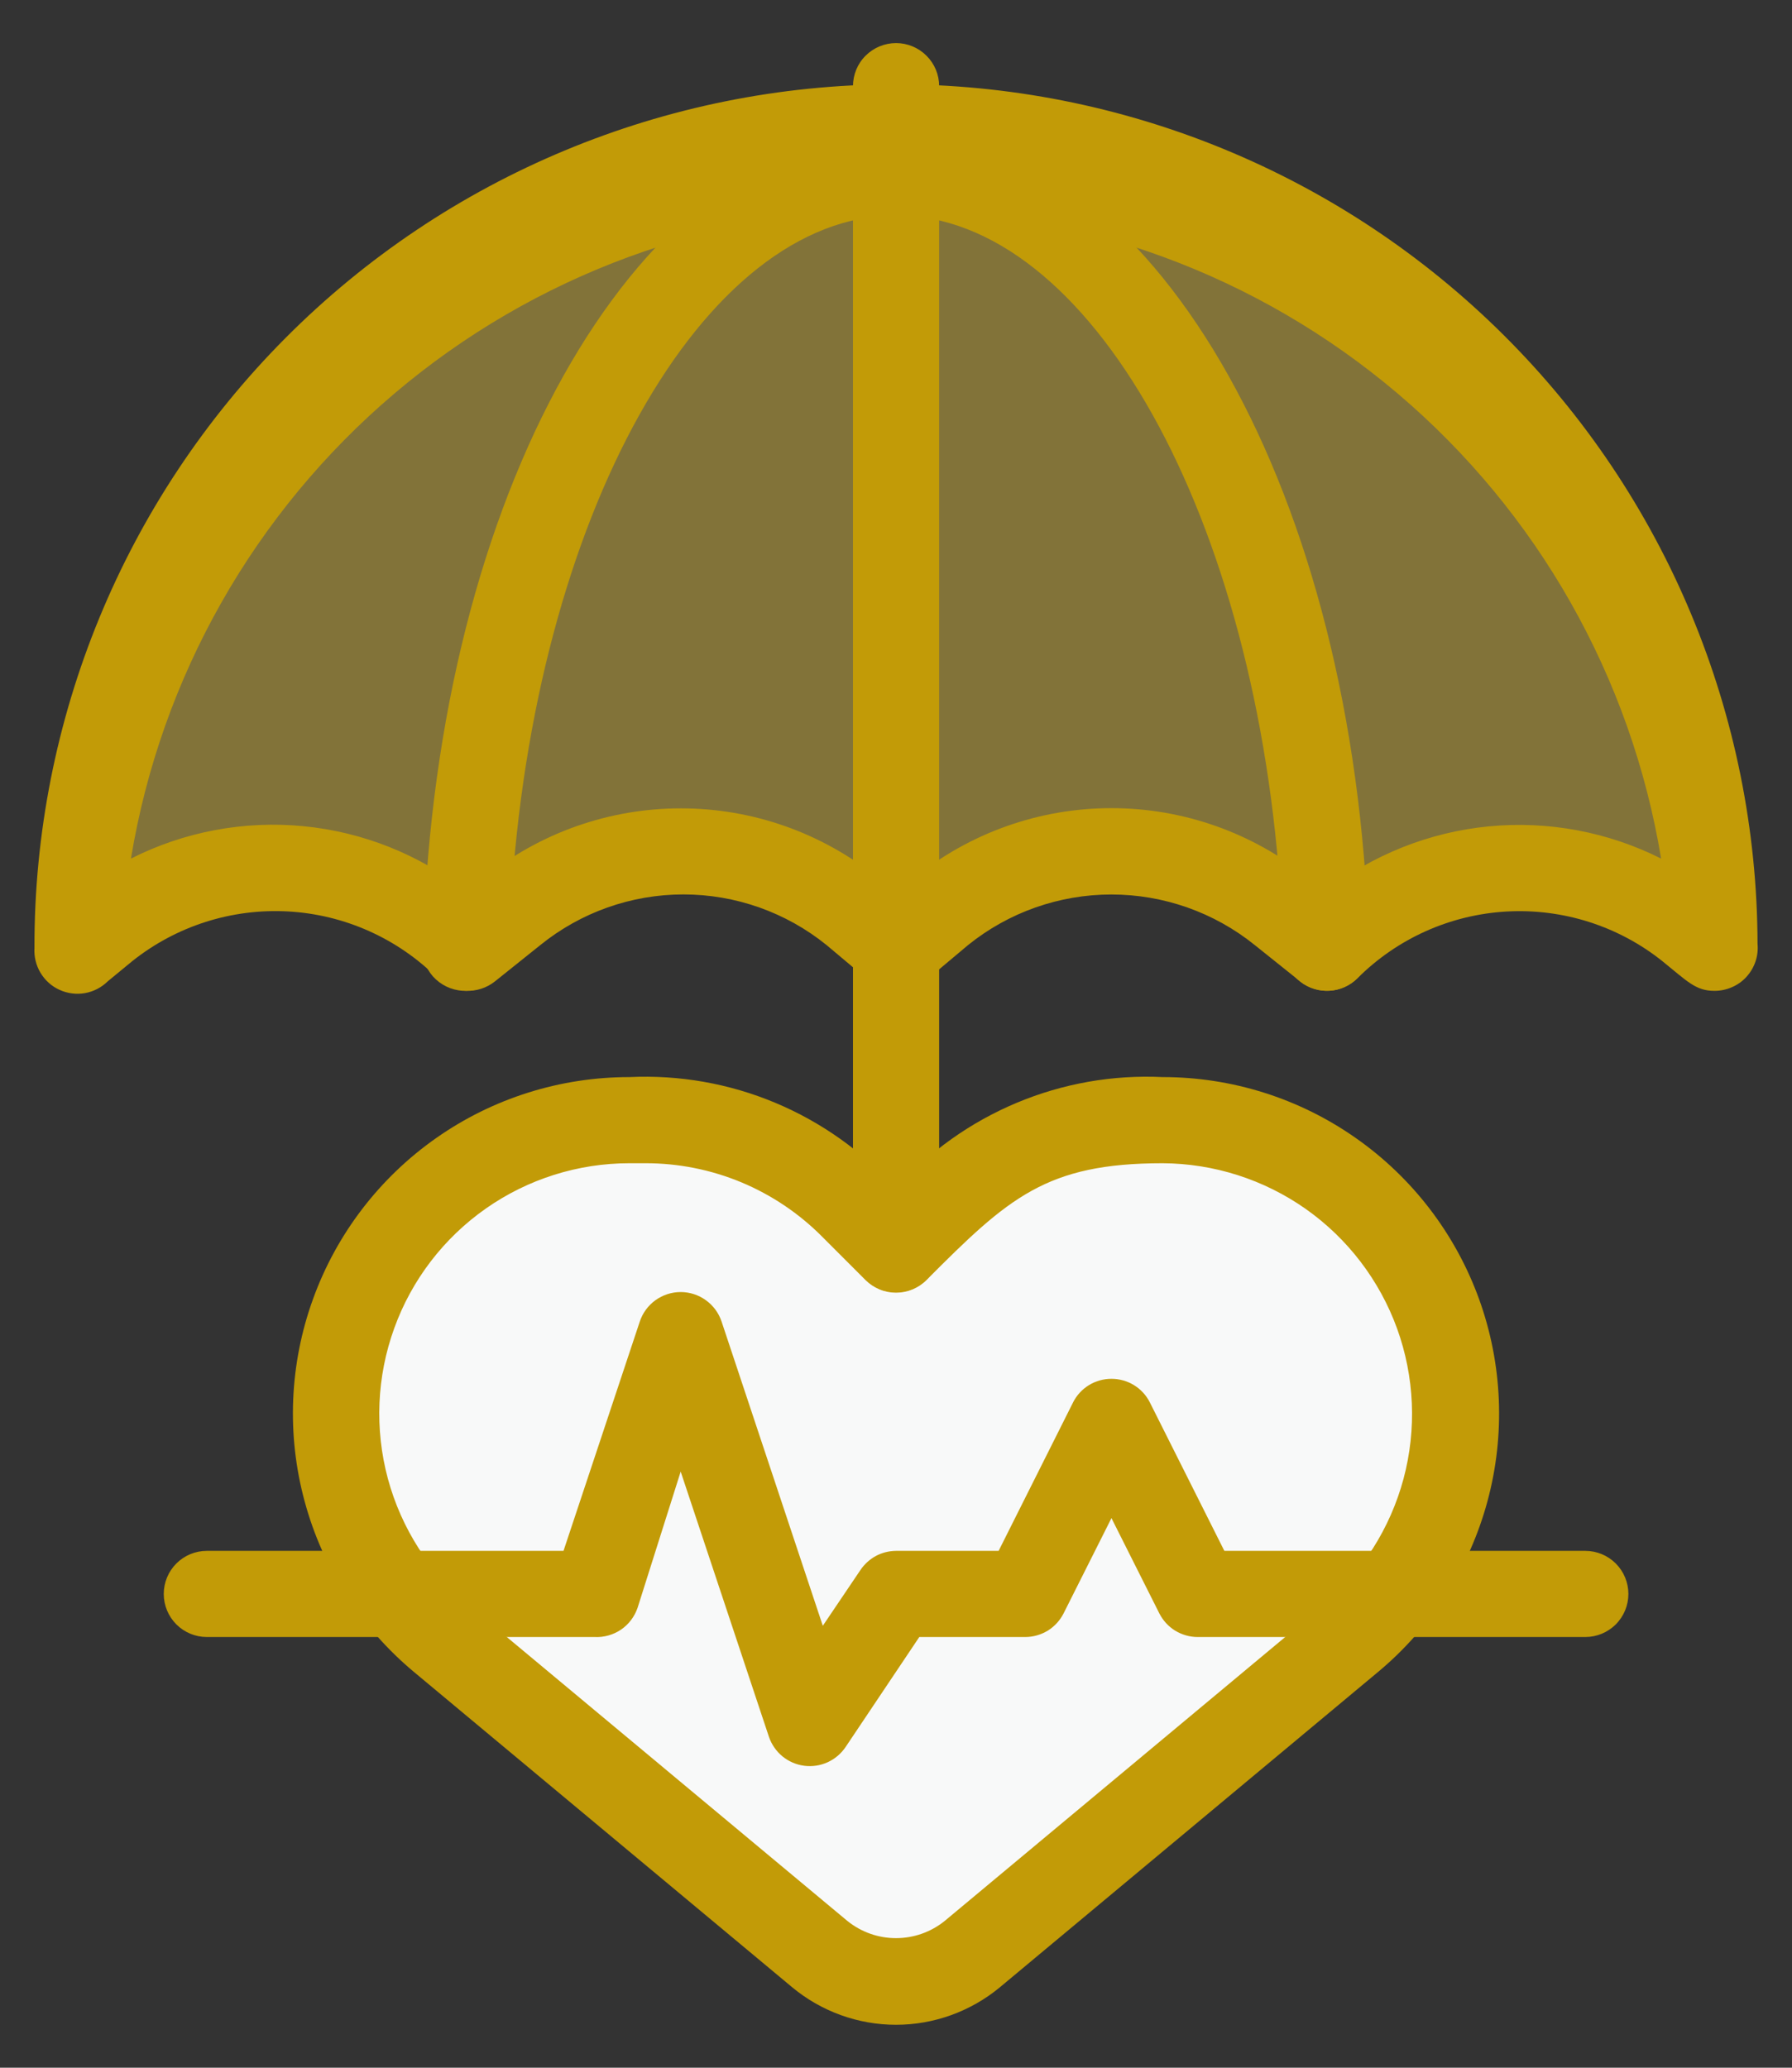
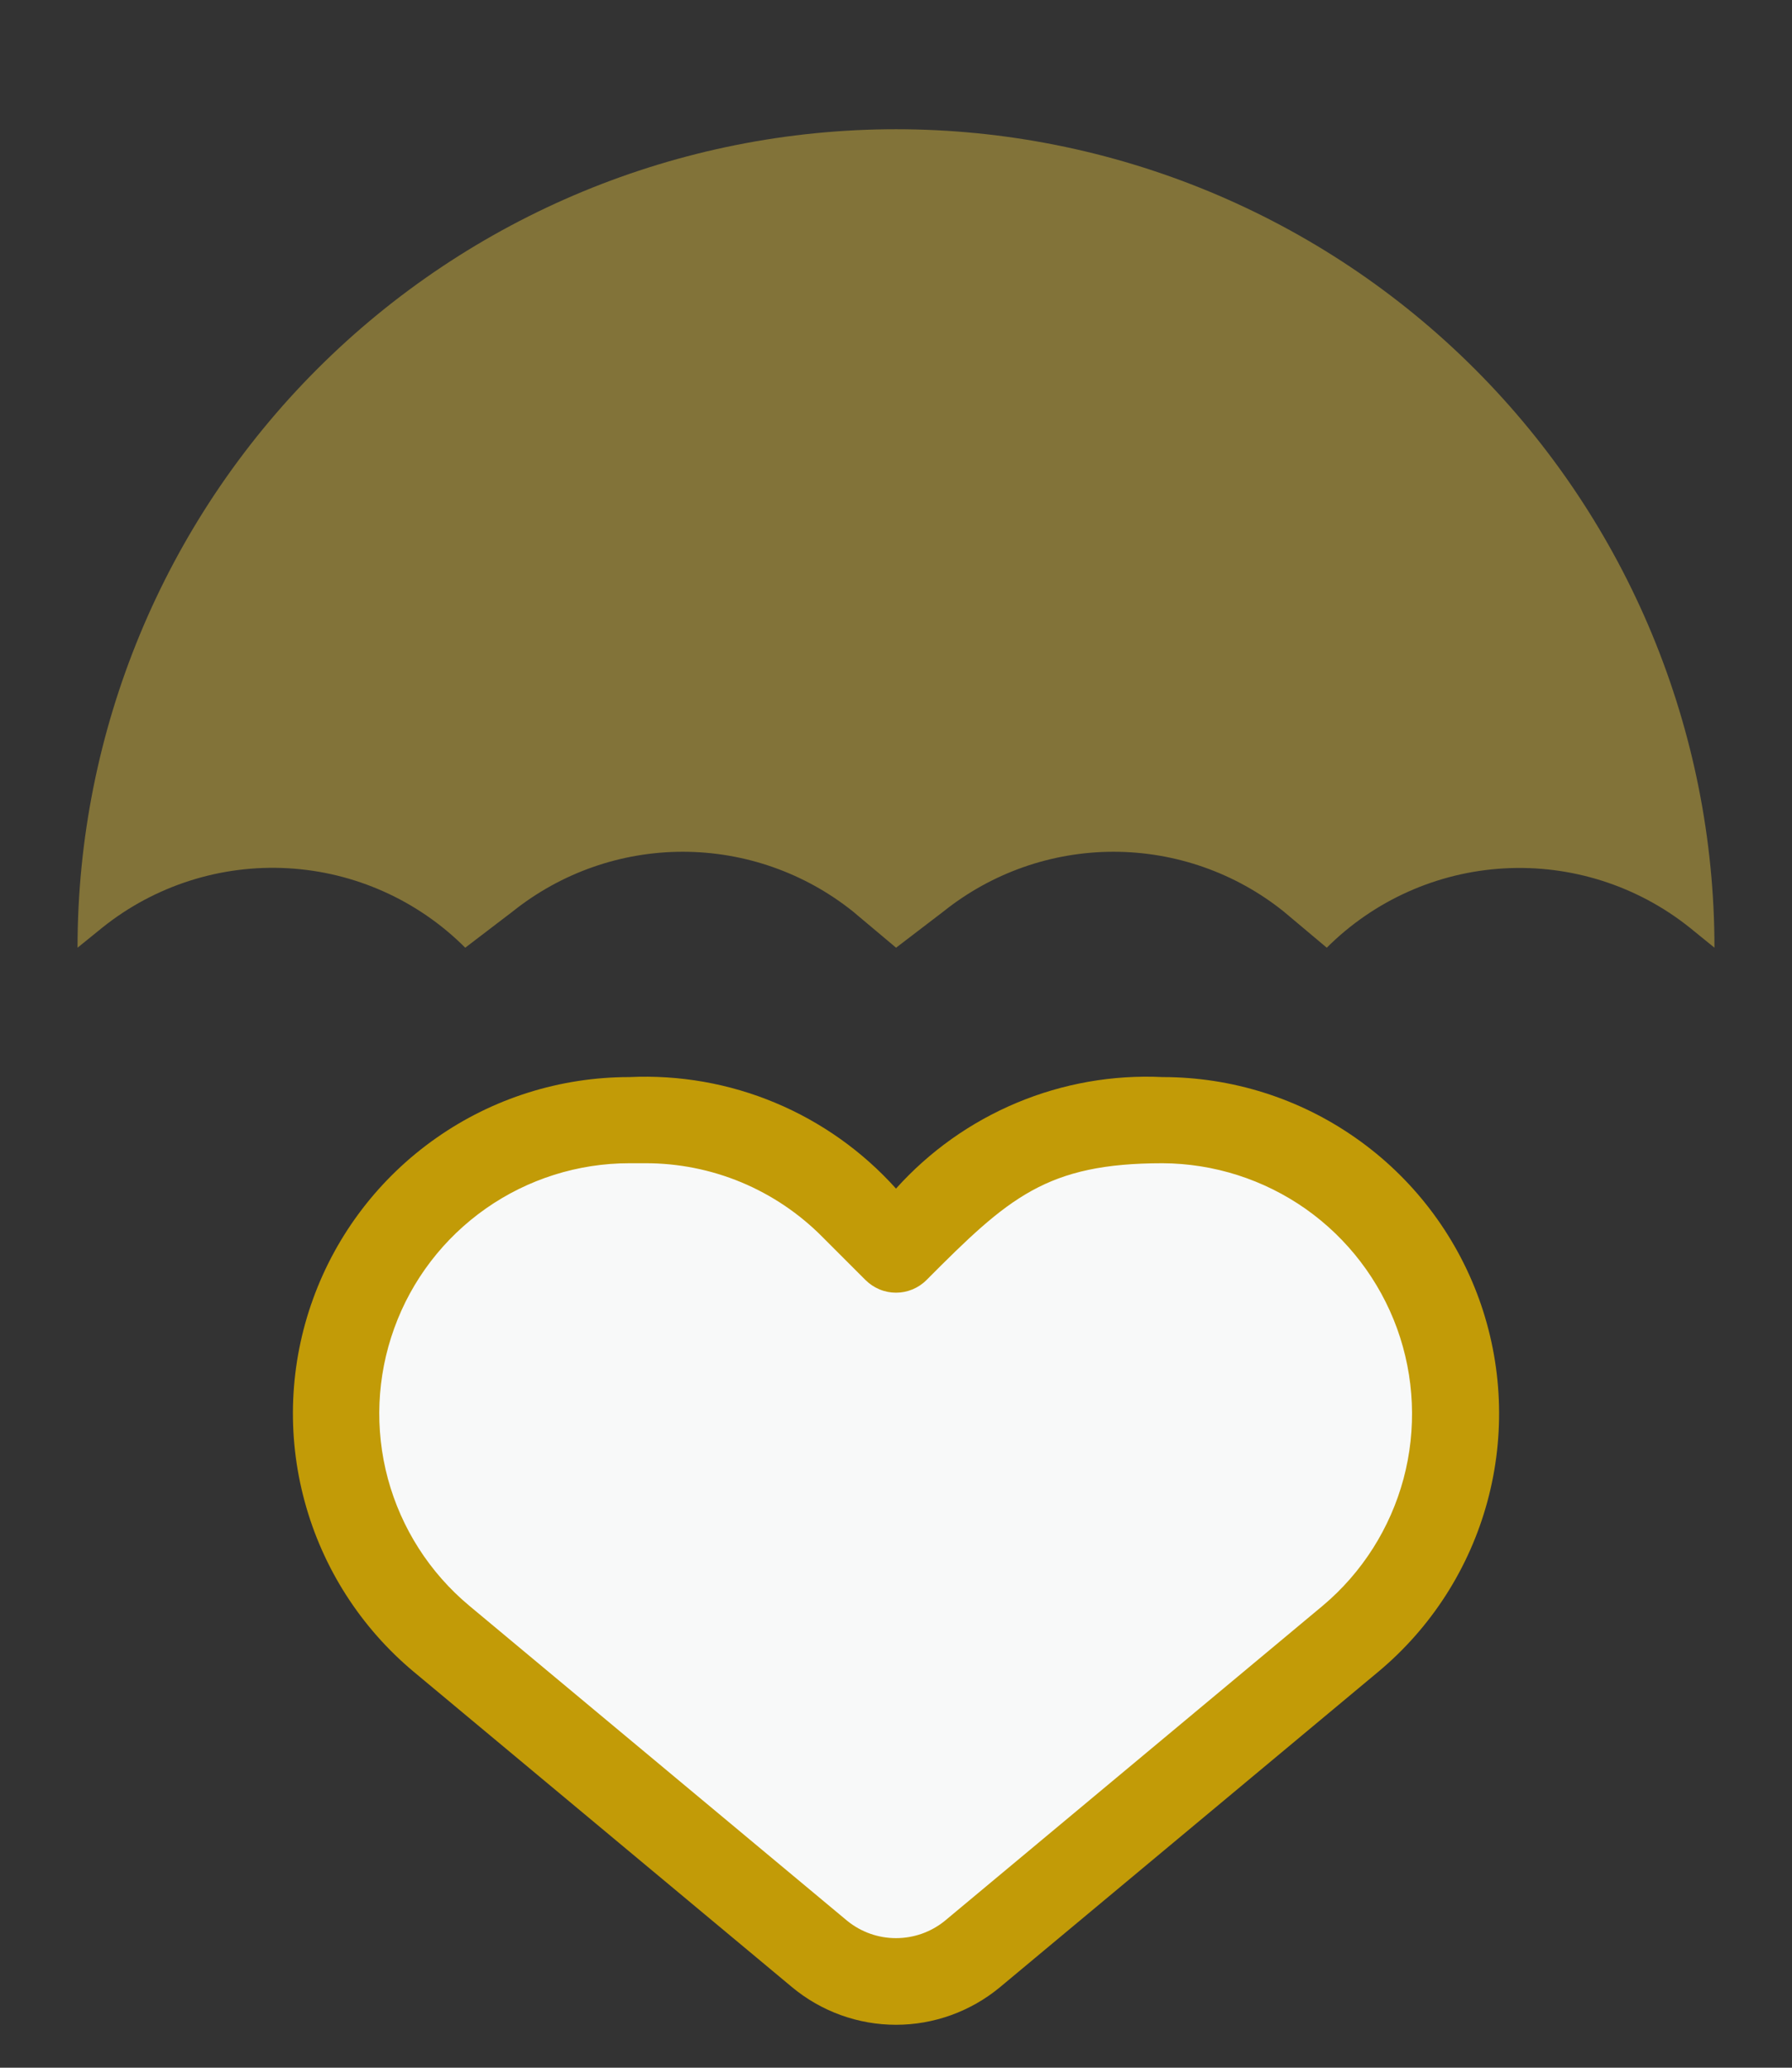
<svg xmlns="http://www.w3.org/2000/svg" width="26" height="30" viewBox="0 0 26 30" fill="none">
  <rect x="0" y="0" width="26" height="30" fill="#333333" stroke="none" />
  <path d="M21.126 20.505C21.123 21.125 20.984 21.736 20.72 22.297C20.455 22.857 20.071 23.353 19.595 23.749L14.107 28.324C13.796 28.581 13.405 28.722 13.001 28.722C12.597 28.722 12.206 28.581 11.895 28.324L6.407 23.749C5.749 23.185 5.278 22.434 5.057 21.595C4.837 20.756 4.877 19.87 5.173 19.056C5.469 18.241 6.007 17.535 6.714 17.034C7.422 16.532 8.265 16.259 9.132 16.249C11.276 16.249 12.063 17.186 13.001 18.124L13.626 17.499C16.188 14.936 21.126 16.468 21.126 20.505Z" fill="#F8F9F9" />
  <path opacity="0.4" d="M24.875 13.75L24.513 13.456C23.753 12.85 22.796 12.545 21.826 12.599C20.855 12.653 19.938 13.063 19.25 13.75L18.625 13.225C17.925 12.664 17.054 12.358 16.157 12.358C15.259 12.358 14.389 12.664 13.688 13.225L13.001 13.75L12.376 13.225C11.675 12.664 10.804 12.358 9.907 12.358C9.009 12.358 8.139 12.664 7.438 13.225L6.75 13.75C6.063 13.062 5.146 12.651 4.175 12.597C3.204 12.543 2.247 12.849 1.488 13.456L1.125 13.75C1.125 10.601 2.377 7.58 4.604 5.353C6.831 3.126 9.851 1.875 13.001 1.875C16.15 1.875 19.17 3.126 21.397 5.353C23.624 7.58 24.875 10.601 24.875 13.75Z" fill="#F8D241" />
-   <path d="M24.875 14.376C24.601 14.376 24.482 14.238 24.119 13.945C23.48 13.435 22.675 13.179 21.859 13.225C21.043 13.271 20.272 13.616 19.694 14.195C19.585 14.303 19.44 14.367 19.287 14.375C19.134 14.383 18.983 14.334 18.863 14.238L18.207 13.713C17.617 13.237 16.883 12.978 16.125 12.978C15.368 12.978 14.633 13.237 14.044 13.713L13.419 14.238C13.305 14.326 13.164 14.374 13.019 14.374C12.874 14.374 12.734 14.326 12.619 14.238L11.994 13.713C11.406 13.237 10.673 12.977 9.916 12.977C9.159 12.977 8.426 13.237 7.838 13.713L7.182 14.238C7.062 14.334 6.911 14.383 6.758 14.375C6.604 14.367 6.459 14.303 6.35 14.195C5.772 13.616 5 13.27 4.183 13.224C3.365 13.178 2.56 13.434 1.919 13.945L1.563 14.238C1.473 14.327 1.357 14.387 1.232 14.409C1.107 14.431 0.979 14.414 0.863 14.361C0.748 14.309 0.652 14.222 0.587 14.113C0.522 14.004 0.492 13.877 0.5 13.751C0.493 10.436 1.803 7.253 4.142 4.904C6.481 2.554 9.657 1.23 12.972 1.223C16.288 1.215 19.47 2.525 21.819 4.864C24.169 7.203 25.493 10.379 25.5 13.695C25.508 13.781 25.498 13.869 25.47 13.951C25.442 14.034 25.397 14.109 25.339 14.173C25.28 14.238 25.208 14.289 25.128 14.323C25.049 14.358 24.962 14.376 24.875 14.376ZM12.738 12.738L13.001 12.951L13.263 12.738C14.073 12.083 15.083 11.725 16.125 11.725C17.168 11.725 18.178 12.083 18.988 12.738L19.232 12.932C19.916 12.401 20.736 12.074 21.597 11.99C22.459 11.906 23.327 12.068 24.101 12.457C23.666 9.826 22.312 7.435 20.279 5.71C18.246 3.985 15.667 3.038 13.001 3.038C10.334 3.038 7.755 3.985 5.722 5.71C3.689 7.435 2.334 9.826 1.9 12.457C2.673 12.066 3.542 11.903 4.404 11.987C5.266 12.071 6.087 12.399 6.769 12.932L7.019 12.738C7.829 12.084 8.838 11.728 9.879 11.728C10.919 11.728 11.928 12.084 12.738 12.738Z" fill="#C29B07" />
-   <path d="M19.25 14.375C19.091 14.375 18.937 14.315 18.821 14.205C18.705 14.096 18.635 13.947 18.625 13.787L18.588 13.125C18.256 7.5 15.806 3.125 13 3.125C10.194 3.125 7.744 7.5 7.413 13.125L7.375 13.787C7.37 13.87 7.349 13.95 7.314 14.024C7.278 14.098 7.228 14.164 7.166 14.219C7.104 14.273 7.033 14.315 6.955 14.342C6.877 14.369 6.795 14.38 6.713 14.375C6.631 14.37 6.55 14.349 6.476 14.313C6.402 14.277 6.336 14.227 6.281 14.166C6.227 14.104 6.185 14.033 6.158 13.955C6.131 13.877 6.12 13.795 6.125 13.713L6.169 13.025C6.538 6.669 9.475 1.875 13 1.875C16.525 1.875 19.463 6.669 19.831 13.025L19.875 13.713C19.88 13.798 19.868 13.883 19.839 13.963C19.81 14.043 19.765 14.117 19.706 14.179C19.647 14.241 19.577 14.29 19.498 14.324C19.42 14.358 19.335 14.375 19.25 14.375Z" fill="#C29B07" />
-   <path d="M13.001 18.75C12.835 18.75 12.676 18.684 12.559 18.567C12.441 18.45 12.376 18.291 12.376 18.125V1.25C12.376 1.084 12.441 0.925 12.559 0.808C12.676 0.691 12.835 0.625 13.001 0.625C13.166 0.625 13.325 0.691 13.442 0.808C13.56 0.925 13.626 1.084 13.626 1.25V18.125C13.626 18.291 13.56 18.45 13.442 18.567C13.325 18.684 13.166 18.75 13.001 18.75Z" fill="#C29B07" />
  <path d="M11.494 28.833L6.006 24.258C5.236 23.616 4.682 22.752 4.42 21.783C4.157 20.815 4.2 19.789 4.542 18.846C4.883 17.903 5.507 17.088 6.328 16.512C7.149 15.935 8.128 15.627 9.131 15.627C9.856 15.593 10.579 15.72 11.248 16C11.917 16.28 12.516 16.706 13 17.245C13.485 16.705 14.083 16.28 14.752 16C15.421 15.72 16.144 15.592 16.869 15.627C17.872 15.627 18.851 15.935 19.672 16.512C20.494 17.088 21.117 17.903 21.459 18.846C21.8 19.789 21.843 20.815 21.581 21.783C21.319 22.752 20.765 23.616 19.994 24.258L14.507 28.833C14.083 29.184 13.55 29.377 13 29.377C12.45 29.377 11.917 29.184 11.494 28.833ZM9.131 16.877C8.386 16.877 7.658 17.107 7.048 17.535C6.437 17.964 5.973 18.57 5.72 19.271C5.466 19.972 5.434 20.735 5.628 21.455C5.823 22.175 6.234 22.817 6.806 23.295L12.294 27.87C12.494 28.032 12.743 28.12 13 28.12C13.257 28.12 13.507 28.032 13.707 27.87L19.194 23.295C19.763 22.816 20.171 22.173 20.364 21.454C20.556 20.735 20.523 19.975 20.27 19.275C20.016 18.576 19.554 17.97 18.946 17.541C18.338 17.113 17.613 16.881 16.869 16.877C15.181 16.877 14.632 17.377 13.444 18.57C13.386 18.629 13.317 18.675 13.241 18.707C13.164 18.739 13.083 18.755 13 18.755C12.918 18.755 12.836 18.739 12.76 18.707C12.684 18.675 12.615 18.629 12.556 18.57L11.931 17.945C11.595 17.606 11.195 17.337 10.754 17.153C10.313 16.97 9.84 16.876 9.363 16.877H9.131Z" fill="#C29B07" />
-   <path d="M11.157 25.201L9.876 21.351L9.251 23.326C9.207 23.455 9.123 23.567 9.01 23.644C8.897 23.72 8.762 23.758 8.626 23.751H3.001C2.835 23.751 2.676 23.685 2.559 23.568C2.442 23.451 2.376 23.292 2.376 23.126C2.376 22.96 2.442 22.801 2.559 22.684C2.676 22.567 2.835 22.501 3.001 22.501H8.176L9.282 19.176C9.323 19.051 9.403 18.942 9.509 18.865C9.616 18.788 9.744 18.746 9.876 18.746C10.008 18.746 10.136 18.788 10.242 18.865C10.349 18.942 10.429 19.051 10.47 19.176L11.938 23.588L12.482 22.782C12.539 22.696 12.616 22.626 12.706 22.576C12.797 22.527 12.898 22.502 13.001 22.501H14.489L15.57 20.345C15.622 20.242 15.702 20.156 15.8 20.096C15.898 20.036 16.011 20.005 16.126 20.005C16.241 20.005 16.354 20.036 16.452 20.096C16.55 20.156 16.63 20.242 16.682 20.345L17.764 22.501H23.001C23.167 22.501 23.326 22.567 23.443 22.684C23.56 22.801 23.626 22.96 23.626 23.126C23.626 23.292 23.56 23.451 23.443 23.568C23.326 23.685 23.167 23.751 23.001 23.751H17.376C17.261 23.751 17.148 23.718 17.049 23.658C16.951 23.597 16.872 23.51 16.82 23.407L16.126 22.026L15.432 23.407C15.38 23.51 15.301 23.597 15.203 23.658C15.104 23.718 14.991 23.751 14.876 23.751H13.338L12.27 25.345C12.205 25.442 12.115 25.519 12.008 25.568C11.902 25.616 11.784 25.634 11.669 25.619C11.553 25.604 11.444 25.557 11.353 25.483C11.263 25.409 11.195 25.311 11.157 25.201Z" fill="#C29B07" />
</svg>